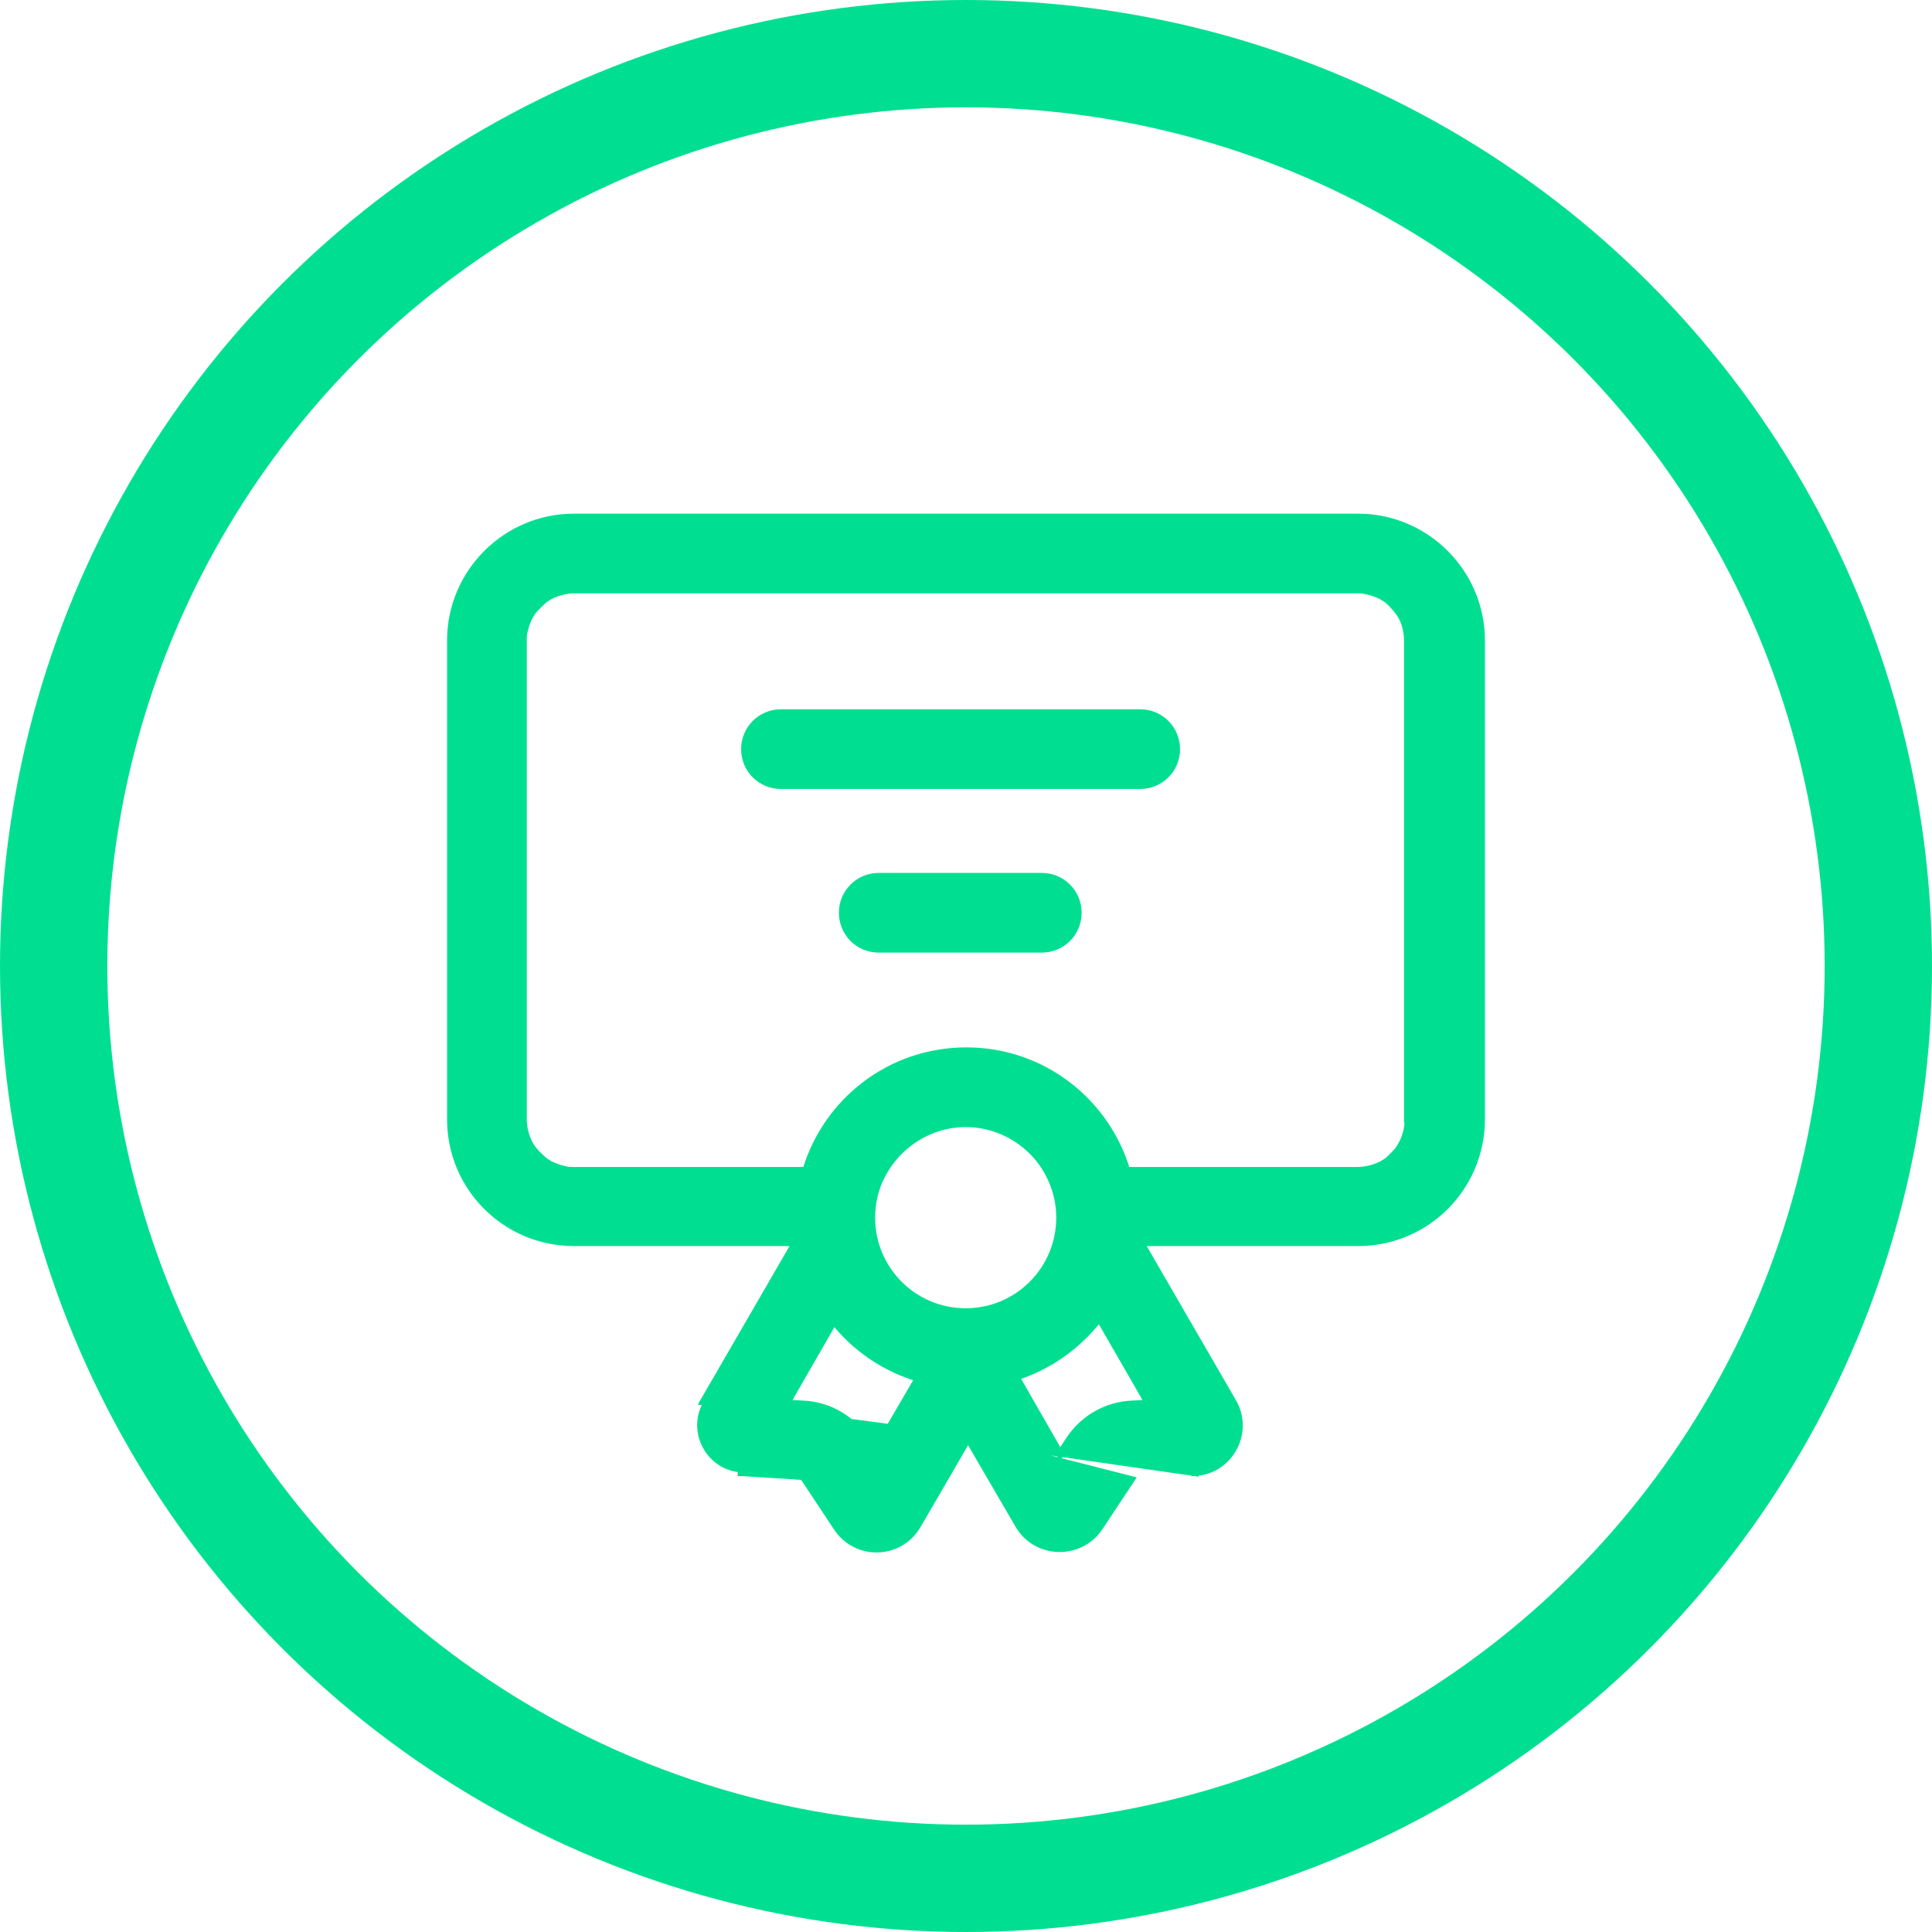
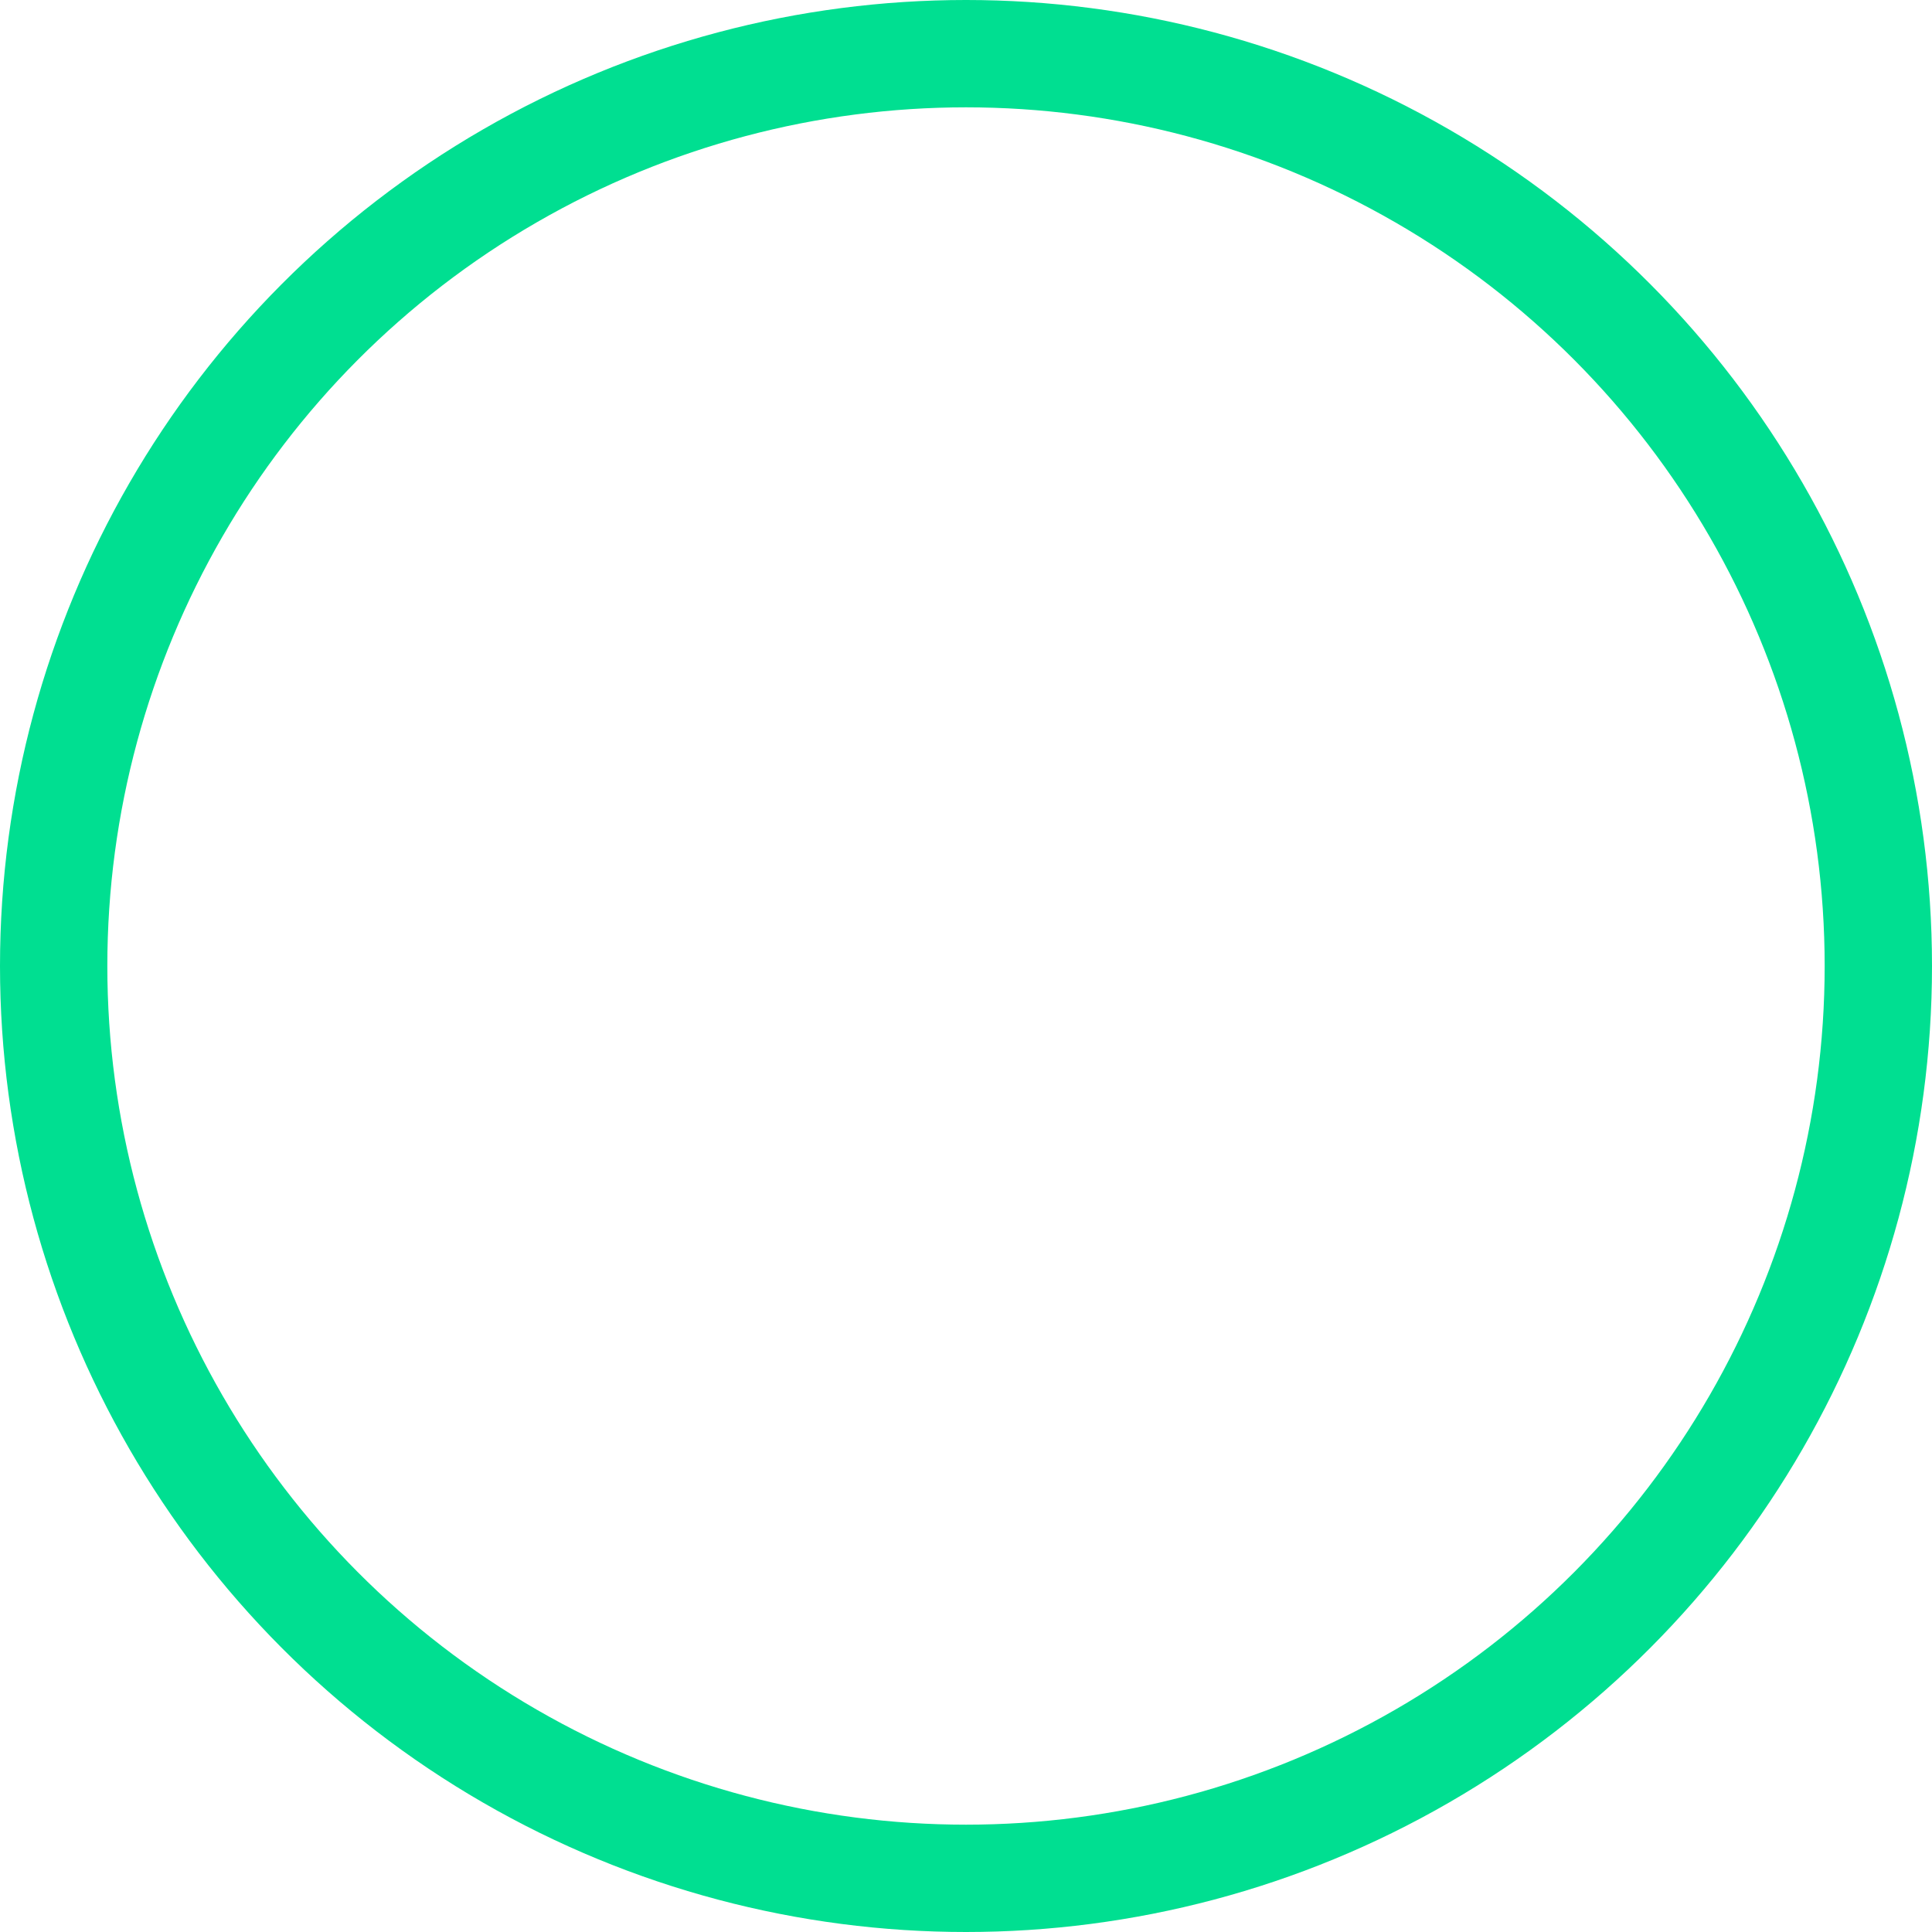
<svg xmlns="http://www.w3.org/2000/svg" width="36" height="36" viewBox="0 0 36 36" fill="none">
  <circle cx="18" cy="18" r="17" stroke="#00DF91" stroke-width="2" />
-   <path d="M18.039 26.795L17.097 28.416C17.097 28.416 17.096 28.416 17.096 28.416C16.768 28.988 15.963 29.012 15.598 28.464L15.598 28.464L15.002 27.564L15 27.562L15 27.562C14.978 27.525 14.943 27.505 14.901 27.505H14.896L14.896 27.504L13.817 27.437C13.817 27.437 13.816 27.437 13.816 27.437L13.816 27.437L13.821 27.369C13.224 27.336 12.864 26.672 13.168 26.154L18.039 26.795ZM18.039 26.795L18.982 28.416L18.982 28.416C19.311 28.977 20.115 29.001 20.48 28.465L20.481 28.464L21.073 27.571L18.039 26.795ZM19.929 26.826L19.929 26.826C20.188 26.437 20.613 26.189 21.084 26.166L19.929 26.826ZM19.929 26.826L19.753 27.094L18.928 25.655C19.55 25.459 20.092 25.067 20.485 24.556L21.402 26.149L21.085 26.166L19.929 26.826ZM13.11 26.12C13.11 26.12 13.11 26.12 13.11 26.12L22.262 27.437L22.258 27.369L22.262 27.437L22.262 27.437C22.92 27.4 23.298 26.681 22.969 26.12C22.969 26.12 22.969 26.12 22.969 26.12L21.25 23.151H25.307C26.582 23.151 27.602 22.119 27.602 20.856V11.934C27.602 10.671 26.57 9.639 25.307 9.639H25.296H10.693C9.43 9.639 8.398 10.671 8.398 11.934V20.856C8.398 22.131 9.43 23.151 10.693 23.151H14.829L13.11 26.12ZM21.172 23.151L21.133 23.083H21.211L21.172 23.151ZM14.971 26.166L14.654 26.149L15.538 24.611C15.932 25.112 16.484 25.493 17.116 25.679L16.297 27.086L16.127 26.826L16.127 26.826C15.868 26.437 15.443 26.189 14.972 26.166L14.971 26.166ZM16.423 21.911L16.423 21.91C16.716 21.335 17.313 20.934 17.994 20.934C18.677 20.934 19.284 21.335 19.565 21.909L19.565 21.91C19.684 22.148 19.749 22.408 19.749 22.689C19.749 23.665 18.959 24.445 17.994 24.445C17.019 24.445 16.239 23.654 16.239 22.689C16.239 22.407 16.305 22.137 16.423 21.911ZM26.082 21.393L26.081 21.395C26.053 21.443 26.014 21.482 25.968 21.528L25.9 21.596C25.863 21.633 25.815 21.663 25.758 21.697C25.674 21.738 25.59 21.77 25.496 21.791C25.429 21.802 25.367 21.812 25.307 21.812H21.887H21.887H21.887H21.887H21.887H21.887H21.887H21.887H21.887H21.887H21.887H21.887H21.887H21.887H21.887H21.887H21.887H21.887H21.887H21.887H21.887H21.887H21.887H21.887H21.887H21.887H21.886H21.886H21.886H21.886H21.886H21.886H21.886H21.886H21.886H21.886H21.886H21.886H21.886H21.886H21.886H21.886H21.886H21.886H21.886H21.886H21.886H21.886H21.886H21.886H21.886H21.886H21.886H21.886H21.886H21.886H21.885H21.885H21.885H21.885H21.885H21.885H21.885H21.885H21.885H21.885H21.885H21.885H21.885H21.885H21.885H21.885H21.885H21.885H21.885H21.884H21.884H21.884H21.884H21.884H21.884H21.884H21.884H21.884H21.884H21.884H21.884H21.884H21.884H21.884H21.884H21.884H21.884H21.883H21.883H21.883H21.883H21.883H21.883H21.883H21.883H21.883H21.883H21.883H21.883H21.883H21.883H21.883H21.882H21.882H21.882H21.882H21.882H21.882H21.882H21.882H21.882H21.882H21.882H21.882H21.881H21.881H21.881H21.881H21.881H21.881H21.881H21.881H21.881H21.881H21.881H21.881H21.881H21.881H21.88H21.88H21.88H21.88H21.88H21.88H21.88H21.88H21.88H21.88H21.88H21.88H21.879H21.879H21.879H21.879H21.879H21.879H21.879H21.879H21.879H21.879H21.878H21.878H21.878H21.878H21.878H21.878H21.878H21.878H21.878H21.878H21.878H21.877H21.877H21.877H21.877H21.877H21.877H21.877H21.877H21.877H21.877H21.877H21.876H21.876H21.876H21.876H21.876H21.876H21.876H21.876H21.876H21.875H21.875H21.875H21.875H21.875H21.875H21.875H21.875H21.875H21.875H21.874H21.874H21.874H21.874H21.874H21.874H21.874H21.874H21.874H21.873H21.873H21.873H21.873H21.873H21.873H21.873H21.873H21.873H21.872H21.872H21.872H21.872H21.872H21.872H21.872H21.872H21.872H21.872H21.871H21.871H21.871H21.871H21.871H21.871H21.871H21.871H21.87H21.87H21.87H21.87H21.87H21.87H21.87H21.87H21.87H21.869H21.869H21.869H21.869H21.869H21.869H21.869H21.869H21.869H21.868H21.868H21.868H21.868H21.868H21.868H21.868H21.868H21.867H21.867H21.867H21.867H21.867H21.867H21.867H21.867H21.867H21.866H21.866H21.866H21.866H21.866H21.866H21.866H21.866H21.866H21.865H21.865H21.865H21.865H21.865H21.865H21.865H21.865H21.864H21.864H21.864H21.864H21.864H21.864H21.864H21.864H21.863H21.863H21.863H21.863H21.863H21.863H21.863H21.863H21.863H21.862H21.862H21.862H21.862H21.862H21.862H21.862H21.862H21.861H21.861H21.861H21.861H21.861H21.861H21.861H21.861H21.86H21.86H21.86H21.86H21.86H21.86H21.86H21.86H21.86H21.86H21.859H21.859H21.859H21.859H21.859H21.859H21.859H21.858H21.858H21.858H21.858H21.858H21.858H21.858H21.858H21.858H21.858H21.857H21.857H21.857H21.857H21.857H21.857H21.857H21.857H21.856H21.856H21.856H21.856H21.856H21.856H21.856H21.856H21.855H21.855H21.855H21.855H21.855H21.855H21.855H21.855H21.855H21.855H21.854H21.854H21.854H21.854H21.854H21.854H21.854H21.854H21.854H21.853H21.853H21.853H21.853H21.853H21.853H21.853H21.853H21.852H21.852H21.852H21.852H21.852H21.852H21.852H21.852H21.852H21.852H21.851H21.851H21.851H21.851H21.851H21.851H21.851H21.851H21.851H21.851H21.85H21.85H21.85H21.85H21.85H21.85H21.85H21.85H21.849H21.849H21.849H21.849H21.849H21.849H21.849H21.849H21.849H21.849H21.849H21.848H21.848H21.848H21.848H21.848H21.848H21.848H21.848H21.848H21.848H21.848H21.847H21.847H21.847H21.847H21.847H21.847H21.847H21.847H21.847H21.846H21.846H21.846H21.846H21.846H21.846H21.846H21.846H21.846H21.846H21.846H21.846H21.846H21.845H21.845H21.845H21.845H21.845H21.845H21.845H21.845H21.845H21.845H21.845H21.844H21.844H21.844H21.844H21.844H21.844H21.844H21.844H21.844H21.844H21.844H21.844H21.843H21.843H21.843H21.843H21.843H21.843H21.843H21.843H21.843H21.843H21.843H21.843H21.843H21.843H21.842H21.842H21.842H21.842H21.842H21.842H21.842H21.842H21.842H21.842H20.992C20.609 20.526 19.425 19.584 18.006 19.584C16.586 19.584 15.402 20.526 15.019 21.812H14.169H14.169H14.169H14.169H14.169H14.169H14.169H14.169H14.169H14.169H14.169H14.169H14.168H14.168H14.168H14.168H14.168H14.168H14.168H14.168H14.168H14.168H14.168H14.168H14.168H14.168H14.168H14.168H14.167H14.167H14.167H14.167H14.167H14.167H14.167H14.167H14.167H14.167H14.167H14.167H14.166H14.166H14.166H14.166H14.166H14.166H14.166H14.166H14.166H14.166H14.166H14.166H14.166H14.165H14.165H14.165H14.165H14.165H14.165H14.165H14.165H14.165H14.165H14.165H14.165H14.165H14.165H14.164H14.164H14.164H14.164H14.164H14.164H14.164H14.164H14.164H14.164H14.164H14.164H14.163H14.163H14.163H14.163H14.163H14.163H14.163H14.163H14.163H14.163H14.163H14.162H14.162H14.162H14.162H14.162H14.162H14.162H14.162H14.162H14.162H14.162H14.162H14.161H14.161H14.161H14.161H14.161H14.161H14.161H14.161H14.161H14.161H14.161H14.161H14.16H14.16H14.16H14.16H14.16H14.16H14.16H14.16H14.16H14.16H14.159H14.159H14.159H14.159H14.159H14.159H14.159H14.159H14.159H14.159H14.159H14.159H14.158H14.158H14.158H14.158H14.158H14.158H14.158H14.158H14.158H14.158H14.158H14.157H14.157H14.157H14.157H14.157H14.157H14.157H14.157H14.157H14.156H14.156H14.156H14.156H14.156H14.156H14.156H14.156H14.156H14.156H14.156H14.155H14.155H14.155H14.155H14.155H14.155H14.155H14.155H14.155H14.155H14.155H14.155H14.154H14.154H14.154H14.154H14.154H14.154H14.154H14.154H14.154H14.153H14.153H14.153H14.153H14.153H14.153H14.153H14.153H14.153H14.153H14.152H14.152H14.152H14.152H14.152H14.152H14.152H14.152H14.152H14.152H14.152H14.152H14.151H14.151H14.151H14.151H14.151H14.151H14.151H14.151H14.151H14.15H14.15H14.15H14.15H14.15H14.15H14.15H14.15H14.15H14.15H14.149H14.149H14.149H14.149H14.149H14.149H14.149H14.149H14.149H14.149H14.149H14.148H14.148H14.148H14.148H14.148H14.148H14.148H14.148H14.148H14.148H14.147H14.147H14.147H14.147H14.147H14.147H14.147H14.147H14.147H14.146H14.146H14.146H14.146H14.146H14.146H14.146H14.146H14.146H14.146H14.146H14.145H14.145H14.145H14.145H14.145H14.145H14.145H14.145H14.145H14.145H14.145H14.144H14.144H14.144H14.144H14.144H14.144H14.144H14.144H14.144H14.143H14.143H14.143H14.143H14.143H14.143H14.143H14.143H14.143H14.143H14.143H14.142H14.142H14.142H14.142H14.142H14.142H14.142H14.142H14.142H14.142H14.141H14.141H14.141H14.141H14.141H14.141H14.141H14.141H14.141H14.14H14.14H14.14H14.14H14.14H14.14H14.14H14.14H14.14H14.14H14.14H14.139H14.139H14.139H14.139H14.139H14.139H14.139H14.139H14.139H14.139H14.139H14.138H14.138H14.138H14.138H14.138H14.138H14.138H14.138H14.138H14.138H14.137H14.137H14.137H14.137H14.137H14.137H14.137H14.137H14.137H14.137H14.136H14.136H14.136H14.136H14.136H14.136H14.136H14.136H14.136H14.136H14.136H14.136H14.135H14.135H14.135H14.135H14.135H14.135H14.135H14.135H14.135H14.135H14.134H14.134H14.134H14.134H14.134H14.134H14.134H14.134H14.134H14.134H14.134H14.133H14.133H14.133H14.133H14.133H14.133H14.133H14.133H14.133H14.133H14.133H14.133H14.133H14.132H14.132H14.132H14.132H14.132H14.132H14.132H14.132H14.132H14.132H14.132H14.131H14.131H14.131H14.131H14.131H14.131H14.131H14.131H14.131H14.131H14.131H14.13H14.13H14.13H14.13H14.13H14.13H14.13H14.13H14.13H14.13H14.13H14.13H14.13H14.129H14.129H14.129H14.129H14.129H14.129H14.129H14.129H14.129H14.129H14.129H14.129H14.129H14.128H14.128H14.128H14.128H14.128H14.128H14.128H14.128H14.128H14.128H14.128H14.127H14.127H14.127H14.127H14.127H14.127H14.127H14.127H14.127H14.127H14.127H14.127H14.127H14.127H14.127H14.126H14.126H14.126H14.126H14.126H14.126H14.126H14.126H14.126H14.126H14.126H14.126H14.126H14.126H14.125H14.125H14.125H14.125H14.125H14.125H14.125H14.125H14.125H14.125H14.125H14.125H14.125H14.124H14.124H14.124H14.124H10.693C10.624 21.812 10.567 21.811 10.512 21.793L10.512 21.793L10.505 21.791C10.411 21.77 10.327 21.739 10.242 21.697C10.185 21.663 10.137 21.633 10.1 21.596C10.084 21.58 10.066 21.563 10.049 21.547C10.041 21.54 10.033 21.533 10.026 21.527C10.003 21.504 9.984 21.485 9.971 21.468L9.971 21.467L9.965 21.46C9.927 21.423 9.898 21.375 9.864 21.318C9.822 21.234 9.79 21.15 9.769 21.057C9.758 20.989 9.748 20.927 9.748 20.867V11.934C9.748 11.866 9.749 11.809 9.767 11.753L9.767 11.754L9.769 11.747C9.79 11.652 9.821 11.568 9.864 11.483C9.898 11.427 9.927 11.379 9.965 11.341C9.98 11.325 9.997 11.307 10.013 11.29C10.02 11.282 10.027 11.275 10.034 11.268C10.056 11.244 10.075 11.225 10.092 11.212L10.093 11.213L10.1 11.206C10.137 11.168 10.185 11.139 10.242 11.105C10.326 11.063 10.41 11.032 10.504 11.011C10.571 10.999 10.633 10.989 10.693 10.989H25.296C25.365 10.989 25.421 10.99 25.477 11.008L25.477 11.009L25.483 11.01C25.578 11.031 25.662 11.063 25.747 11.105C25.803 11.139 25.852 11.168 25.889 11.206C25.896 11.213 25.904 11.22 25.911 11.226C25.914 11.229 25.916 11.231 25.919 11.232C25.923 11.236 25.926 11.239 25.93 11.242C25.936 11.247 25.939 11.251 25.942 11.254C25.943 11.256 25.944 11.257 25.944 11.257L25.949 11.266L25.957 11.274C25.998 11.315 26.041 11.368 26.074 11.412C26.176 11.556 26.229 11.744 26.229 11.934V20.856V20.884L26.24 20.895C26.235 21.083 26.173 21.252 26.082 21.393ZM14.552 13.284C14.177 13.284 13.877 13.585 13.877 13.96C13.877 14.334 14.177 14.634 14.552 14.634H21.246C21.62 14.634 21.921 14.334 21.921 13.96C21.921 13.585 21.62 13.284 21.246 13.284H14.552ZM16.374 16.333C15.999 16.333 15.699 16.634 15.699 17.008C15.699 17.383 15.999 17.683 16.374 17.683H19.412C19.787 17.683 20.087 17.383 20.087 17.008C20.087 16.634 19.787 16.333 19.412 16.333H16.374Z" fill="#00DF91" stroke="#00DF91" stroke-width="0.135" />
</svg>